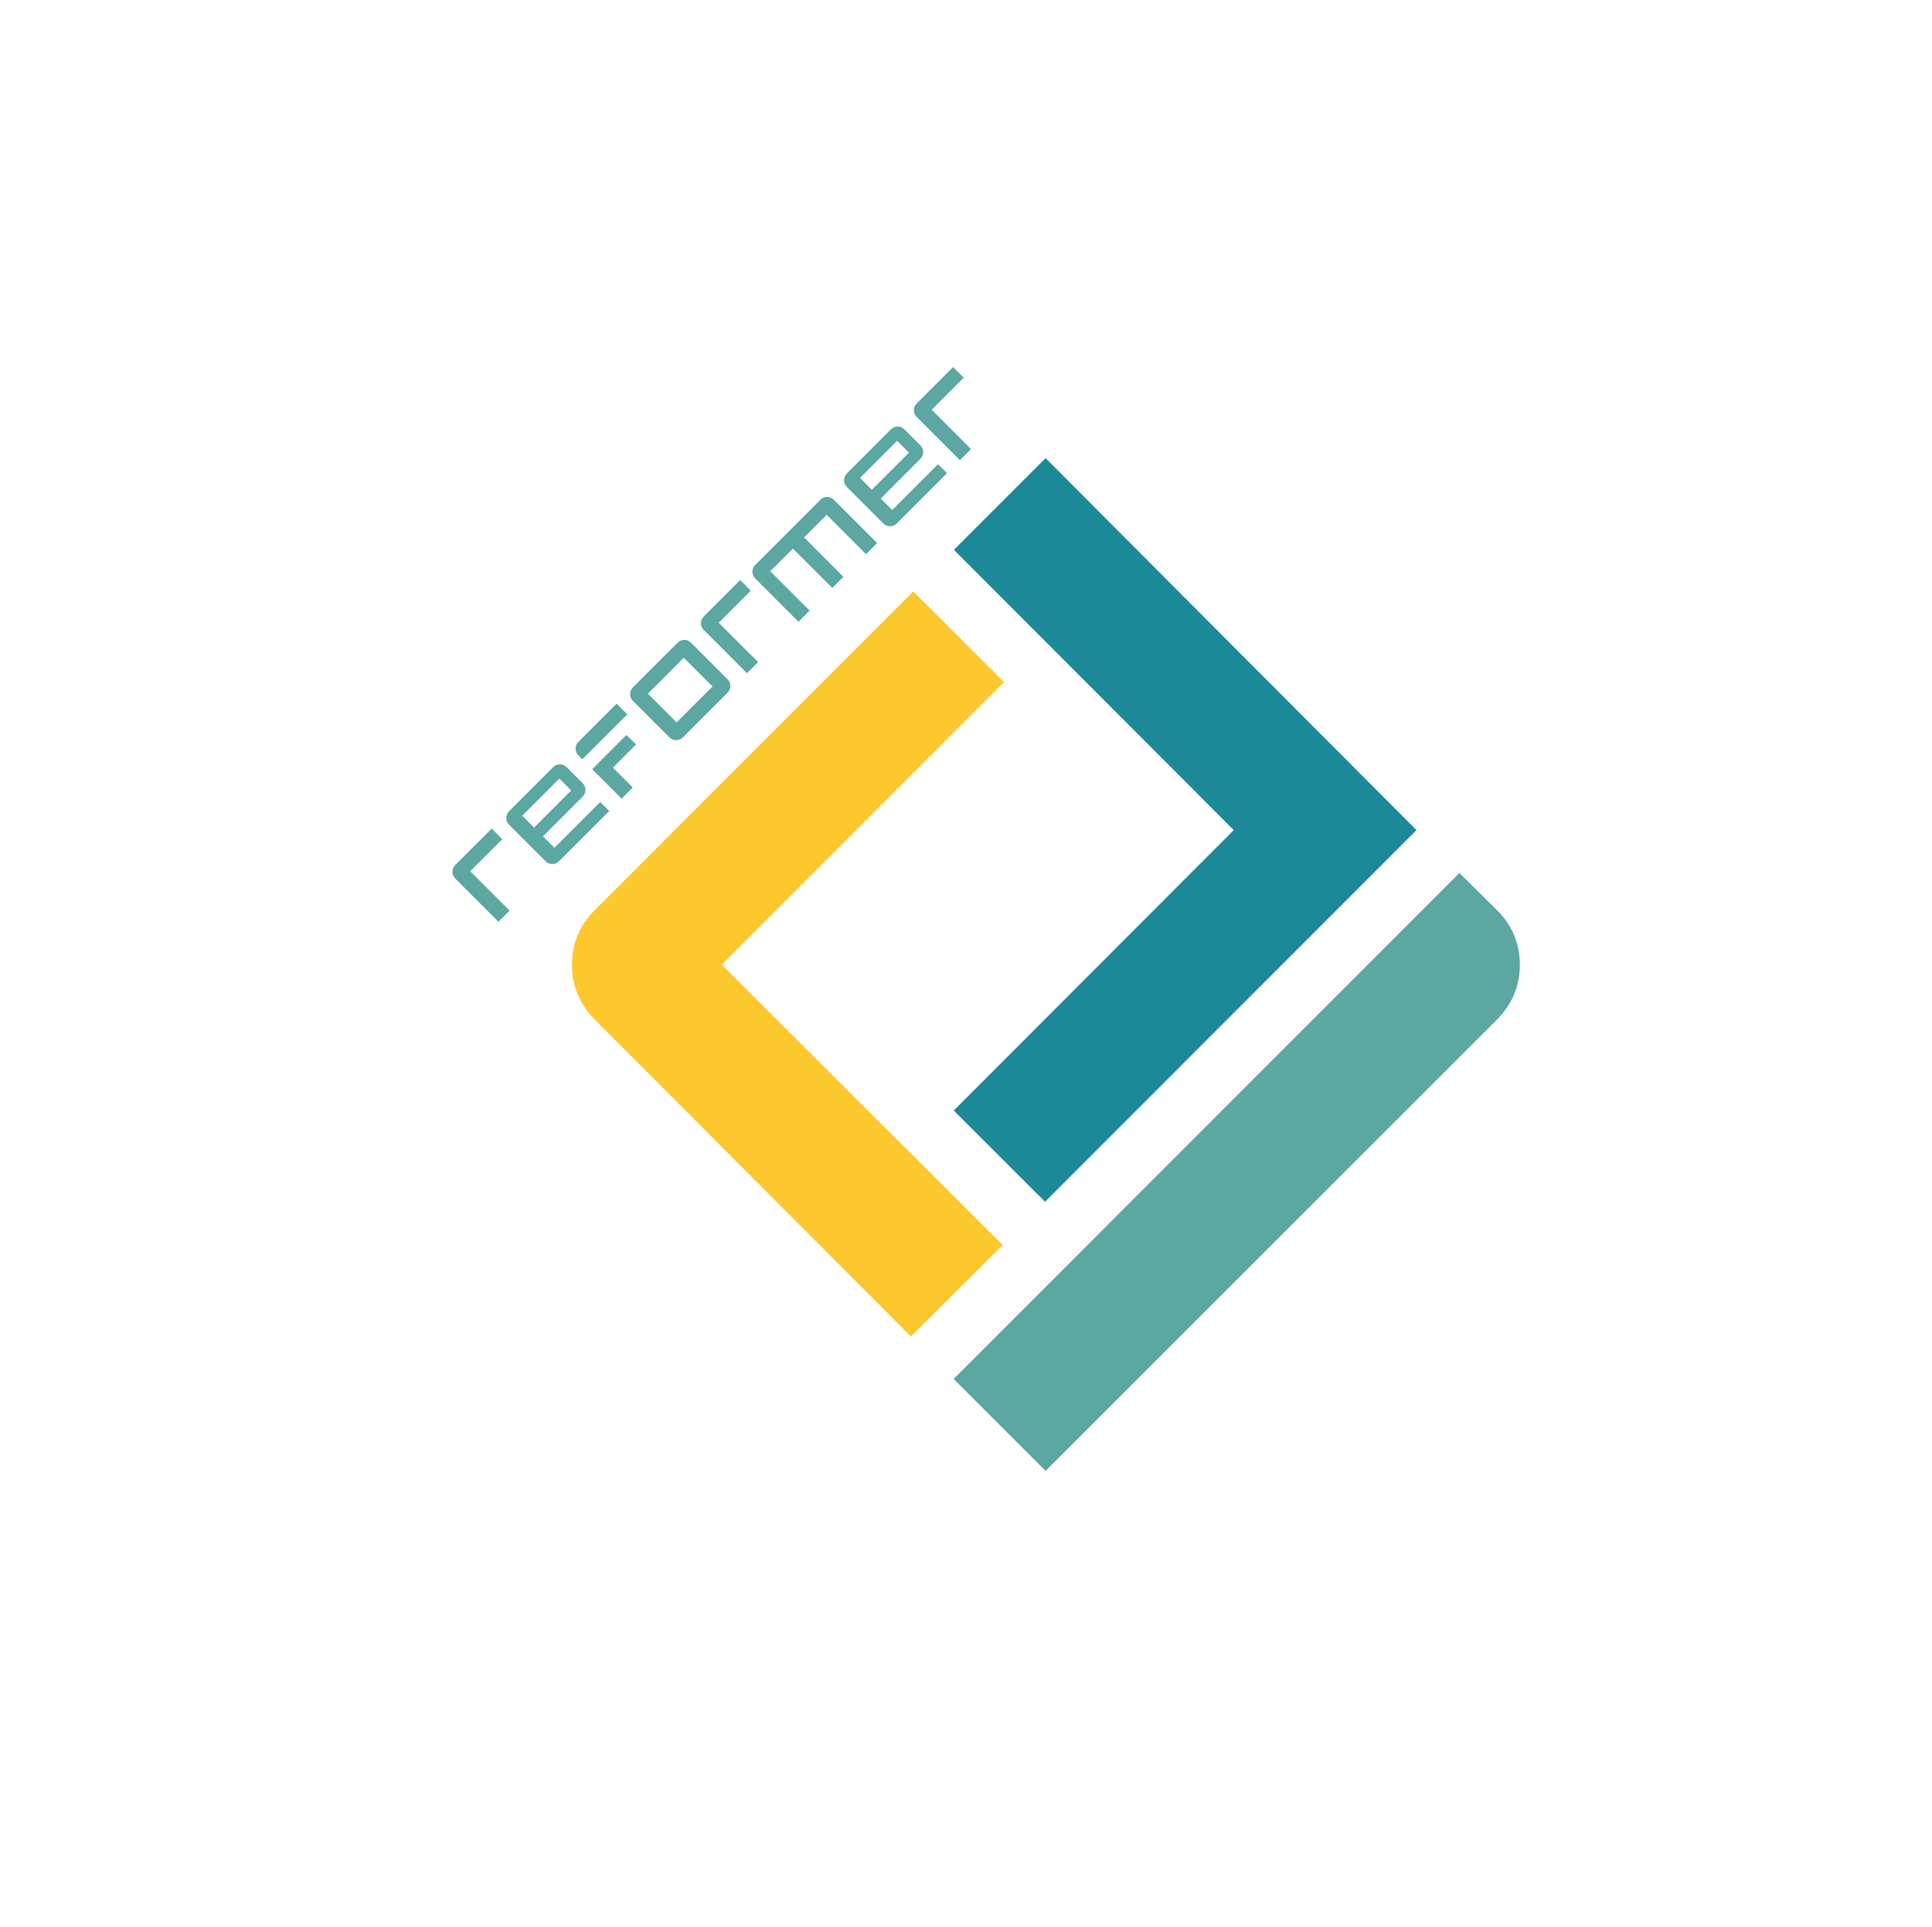
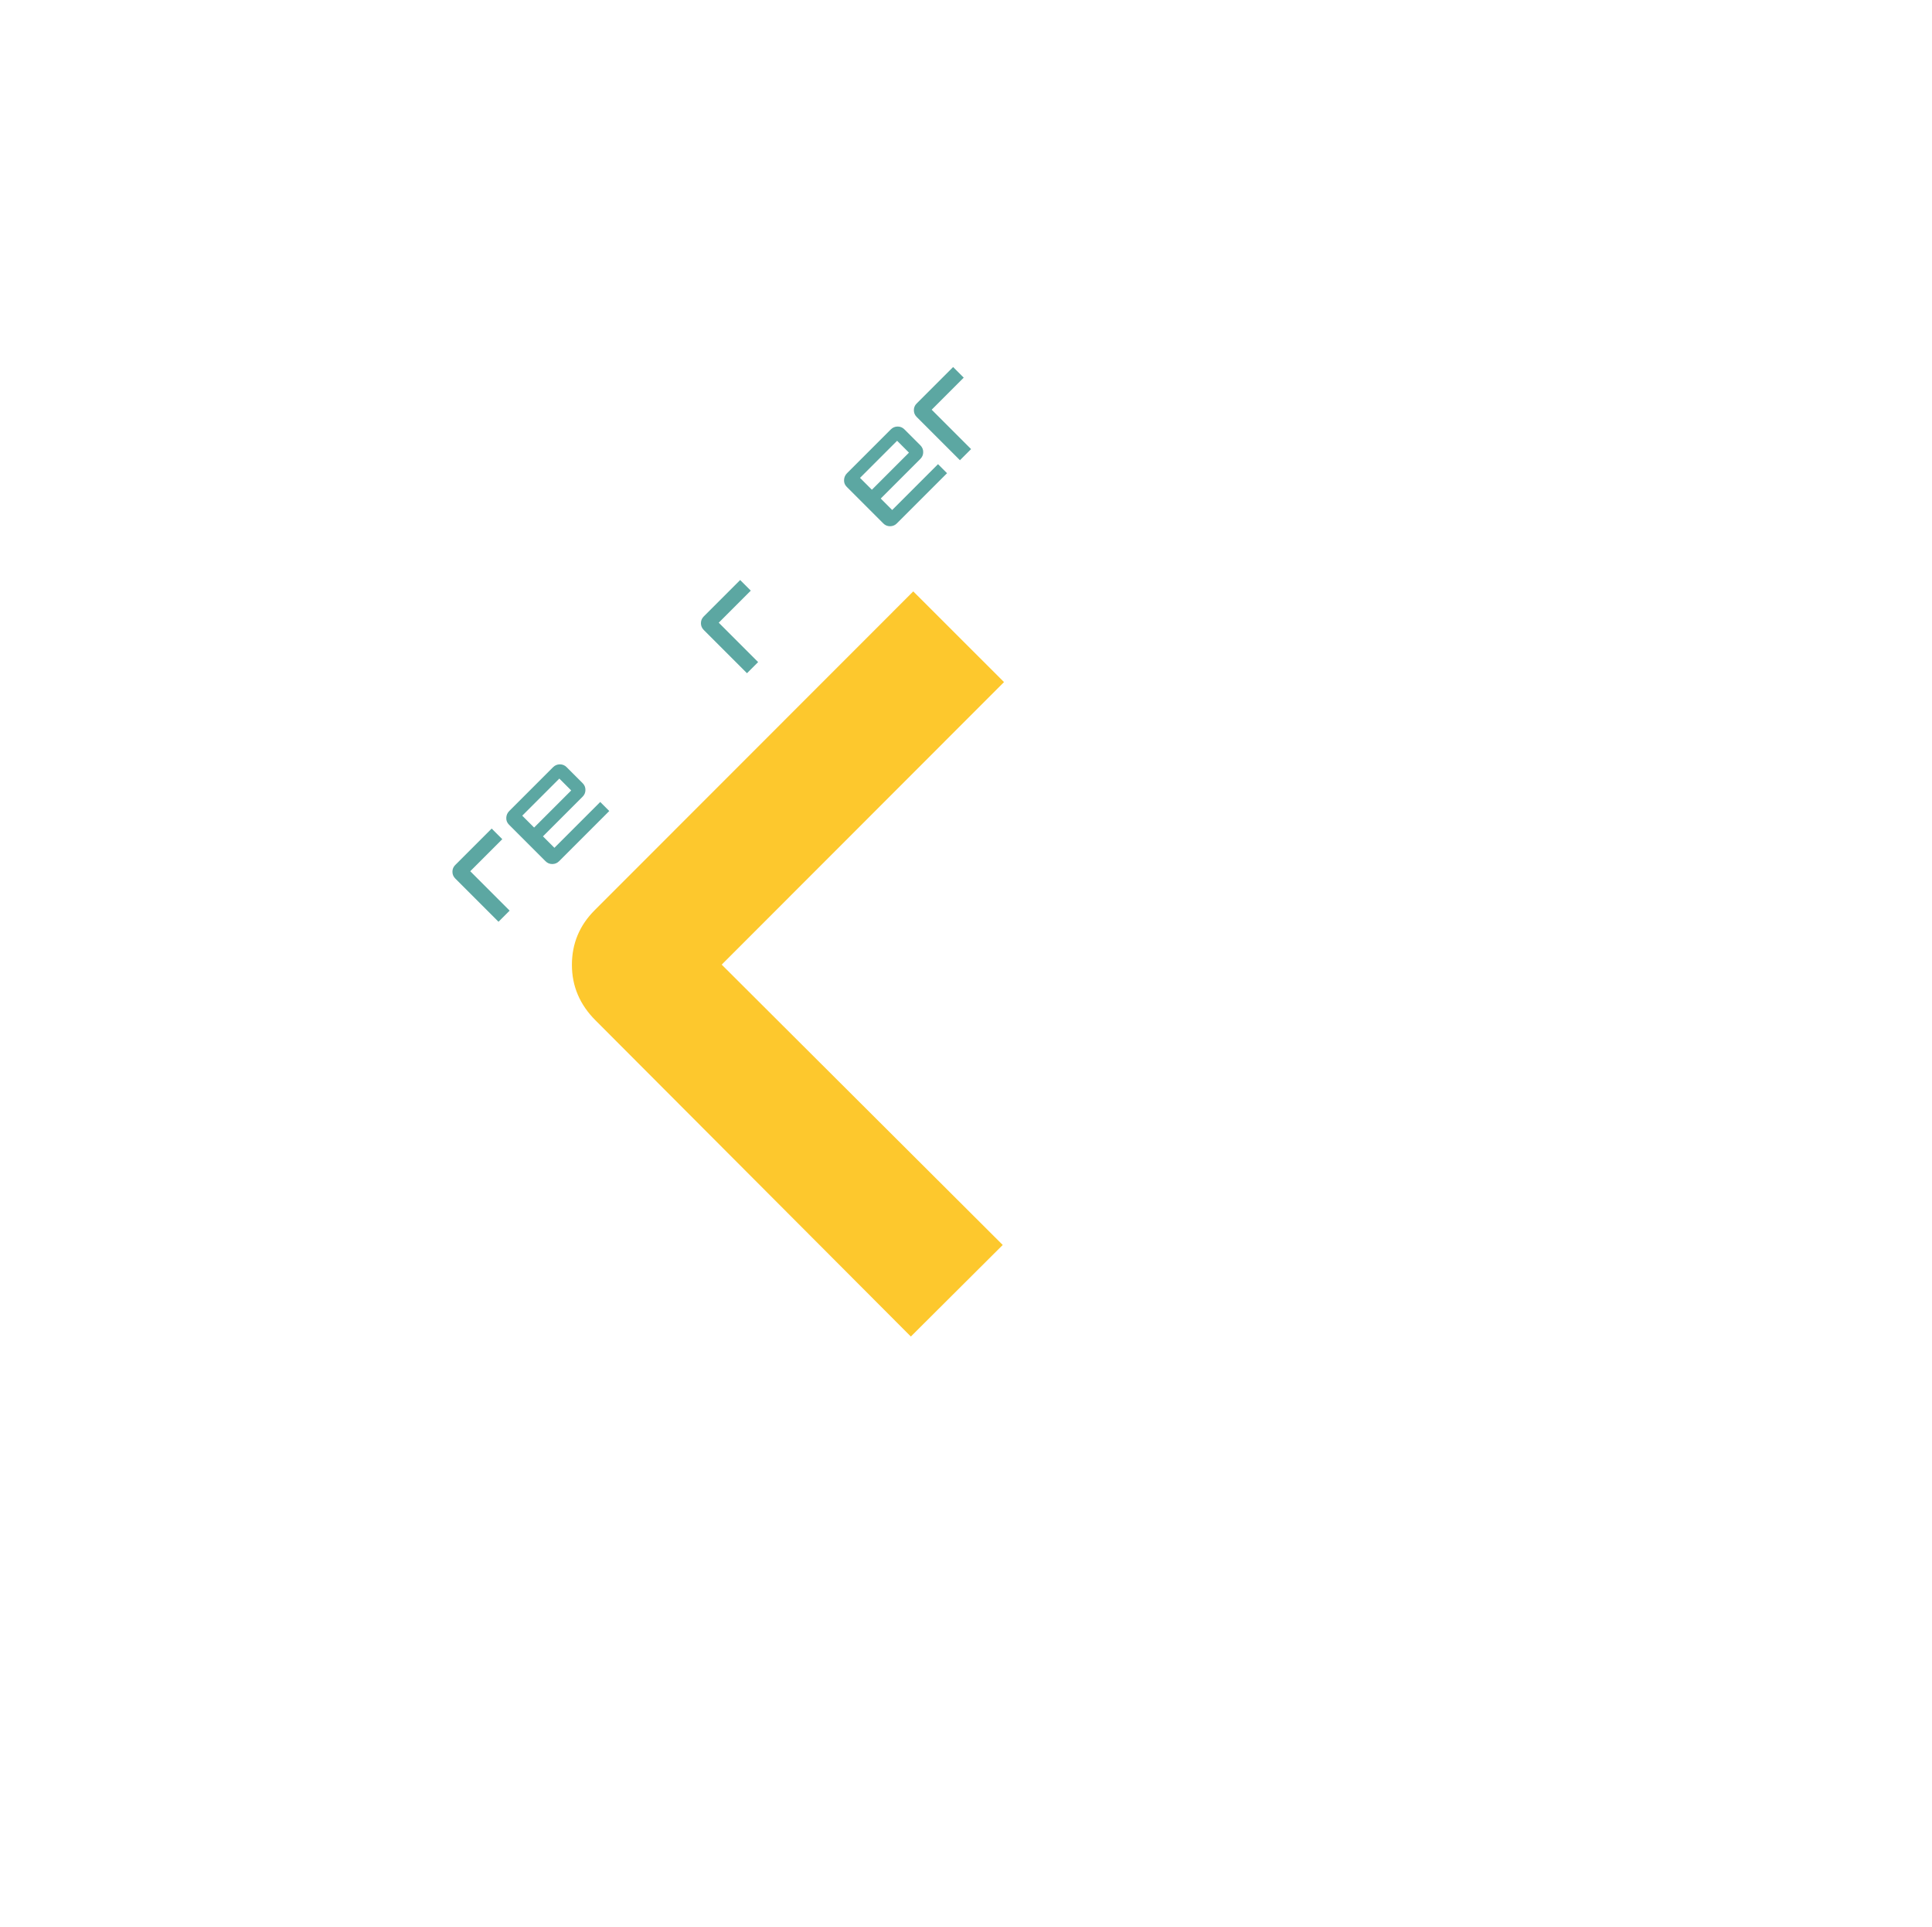
<svg xmlns="http://www.w3.org/2000/svg" data-bbox="120.15 97.45 283.47 293.09" viewBox="0 0 513.07 511.65" data-type="color">
  <g>
    <path d="m132.39 244.74-11.47-11.47c-.52-.52-.77-1.11-.77-1.81s.24-1.28.74-1.79l9.68-9.68 2.82 2.82-8.51 8.51 10.46 10.46-2.96 2.96Z" fill="#5ca7a2" data-color="1" />
    <path d="M148.48 228.65c-.5.5-1.09.75-1.8.76-.71 0-1.31-.24-1.82-.76l-9.68-9.68c-.52-.52-.76-1.11-.73-1.82.02-.7.29-1.31.78-1.81l11.64-11.64c.5-.5 1.09-.75 1.8-.76.71 0 1.31.24 1.82.76l4.22 4.22c.52.52.77 1.11.76 1.82 0 .71-.26 1.3-.76 1.8l-10.52 10.52 3.04 3.04 12.17-12.17 2.4 2.4-13.32 13.32Zm-6.64-8.93 9.85-9.85-3.15-3.15-9.85 9.85 3.15 3.15Z" fill="#5ca7a2" data-color="1" />
-     <path d="m165.08 212.06-7.82-7.82 9.09-9.09 2.57 2.53-6.15 6.15 5.27 5.27-2.96 2.96Zm-10.46-10.46-.93-.93c-.54-.54-.85-1.24-.84-1.91 0-.71.26-1.3.76-1.8l10.14-10.14 2.83 2.83-11.95 11.95Z" fill="#5ca7a2" data-color="1" />
-     <path d="M181.37 195.77c-.5.5-1.09.75-1.8.76-.71 0-1.31-.24-1.82-.76l-9.66-9.66c-.52-.52-.77-1.12-.76-1.82 0-.71.26-1.3.76-1.8l11.82-11.82c.5-.5 1.09-.75 1.8-.76.71 0 1.31.24 1.82.76l9.66 9.66c.52.52.77 1.11.76 1.82 0 .71-.26 1.3-.76 1.8l-11.82 11.82Zm-1.68-3.97 9.53-9.53-7.63-7.63-9.53 9.53 7.63 7.63Z" fill="#5ca7a2" data-color="1" />
    <path d="m198.38 178.75-11.47-11.47c-.52-.52-.77-1.11-.77-1.81s.24-1.28.74-1.79l9.68-9.68 2.82 2.82-8.51 8.51 10.46 10.46-2.96 2.96Z" fill="#5ca7a2" data-color="1" />
-     <path d="m229.99 147.14-10.46-10.46-6.01 6.01 10.46 10.46-2.96 2.96-10.46-10.46-6.01 6.01 10.46 10.46-2.96 2.96-11.47-11.47c-.5-.5-.75-1.09-.77-1.79-.02-.7.23-1.29.74-1.81l17.32-17.32c.52-.52 1.11-.76 1.81-.74.7.02 1.29.27 1.79.77l11.47 11.47-2.96 2.96Z" fill="#5ca7a2" data-color="1" />
    <path d="M238.18 138.96c-.5.5-1.09.75-1.8.76-.71 0-1.31-.24-1.82-.76l-9.68-9.68c-.52-.52-.76-1.11-.73-1.82.02-.7.29-1.31.78-1.81l11.64-11.64c.5-.5 1.09-.75 1.8-.76.71 0 1.31.24 1.82.76l4.22 4.22c.52.52.77 1.12.76 1.82 0 .71-.26 1.3-.76 1.8l-10.52 10.52 3.04 3.04 12.17-12.17 2.4 2.4-13.32 13.32Zm-6.64-8.93 9.85-9.85-3.15-3.15-9.85 9.85 3.15 3.15Z" fill="#5ca7a2" data-color="1" />
    <path d="m254.93 122.2-11.47-11.47c-.52-.52-.77-1.11-.77-1.81s.24-1.29.74-1.79l9.68-9.68 2.82 2.82-8.51 8.51 10.46 10.46-2.96 2.96Z" fill="#5ca7a2" data-color="1" />
    <path d="M158.14 270.91c-4.17-4.17-6.26-9.08-6.26-14.73s2.02-10.5 6.06-14.53l84.59-84.63 24.1 24.08-74.97 75.02 74.63 74.43-24.4 24.31-83.75-83.95Z" fill="#fdc82d" data-color="2" />
-     <path d="m387.57 231.79 9.99 9.87c4.04 4.04 6.05 8.88 6.06 14.53 0 5.65-2.09 10.57-6.26 14.73L277.67 390.54l-24.42-24.42 134.32-134.34Zm-2.16-2.29" fill="#5ca7a2" data-color="1" />
-     <path d="m277.54 319.08-24.26-24.22 74.36-74.46-74.32-74.41 24.35-24.35 98.49 98.76-98.63 98.67Z" fill="#1b8998" data-color="3" />
  </g>
</svg>